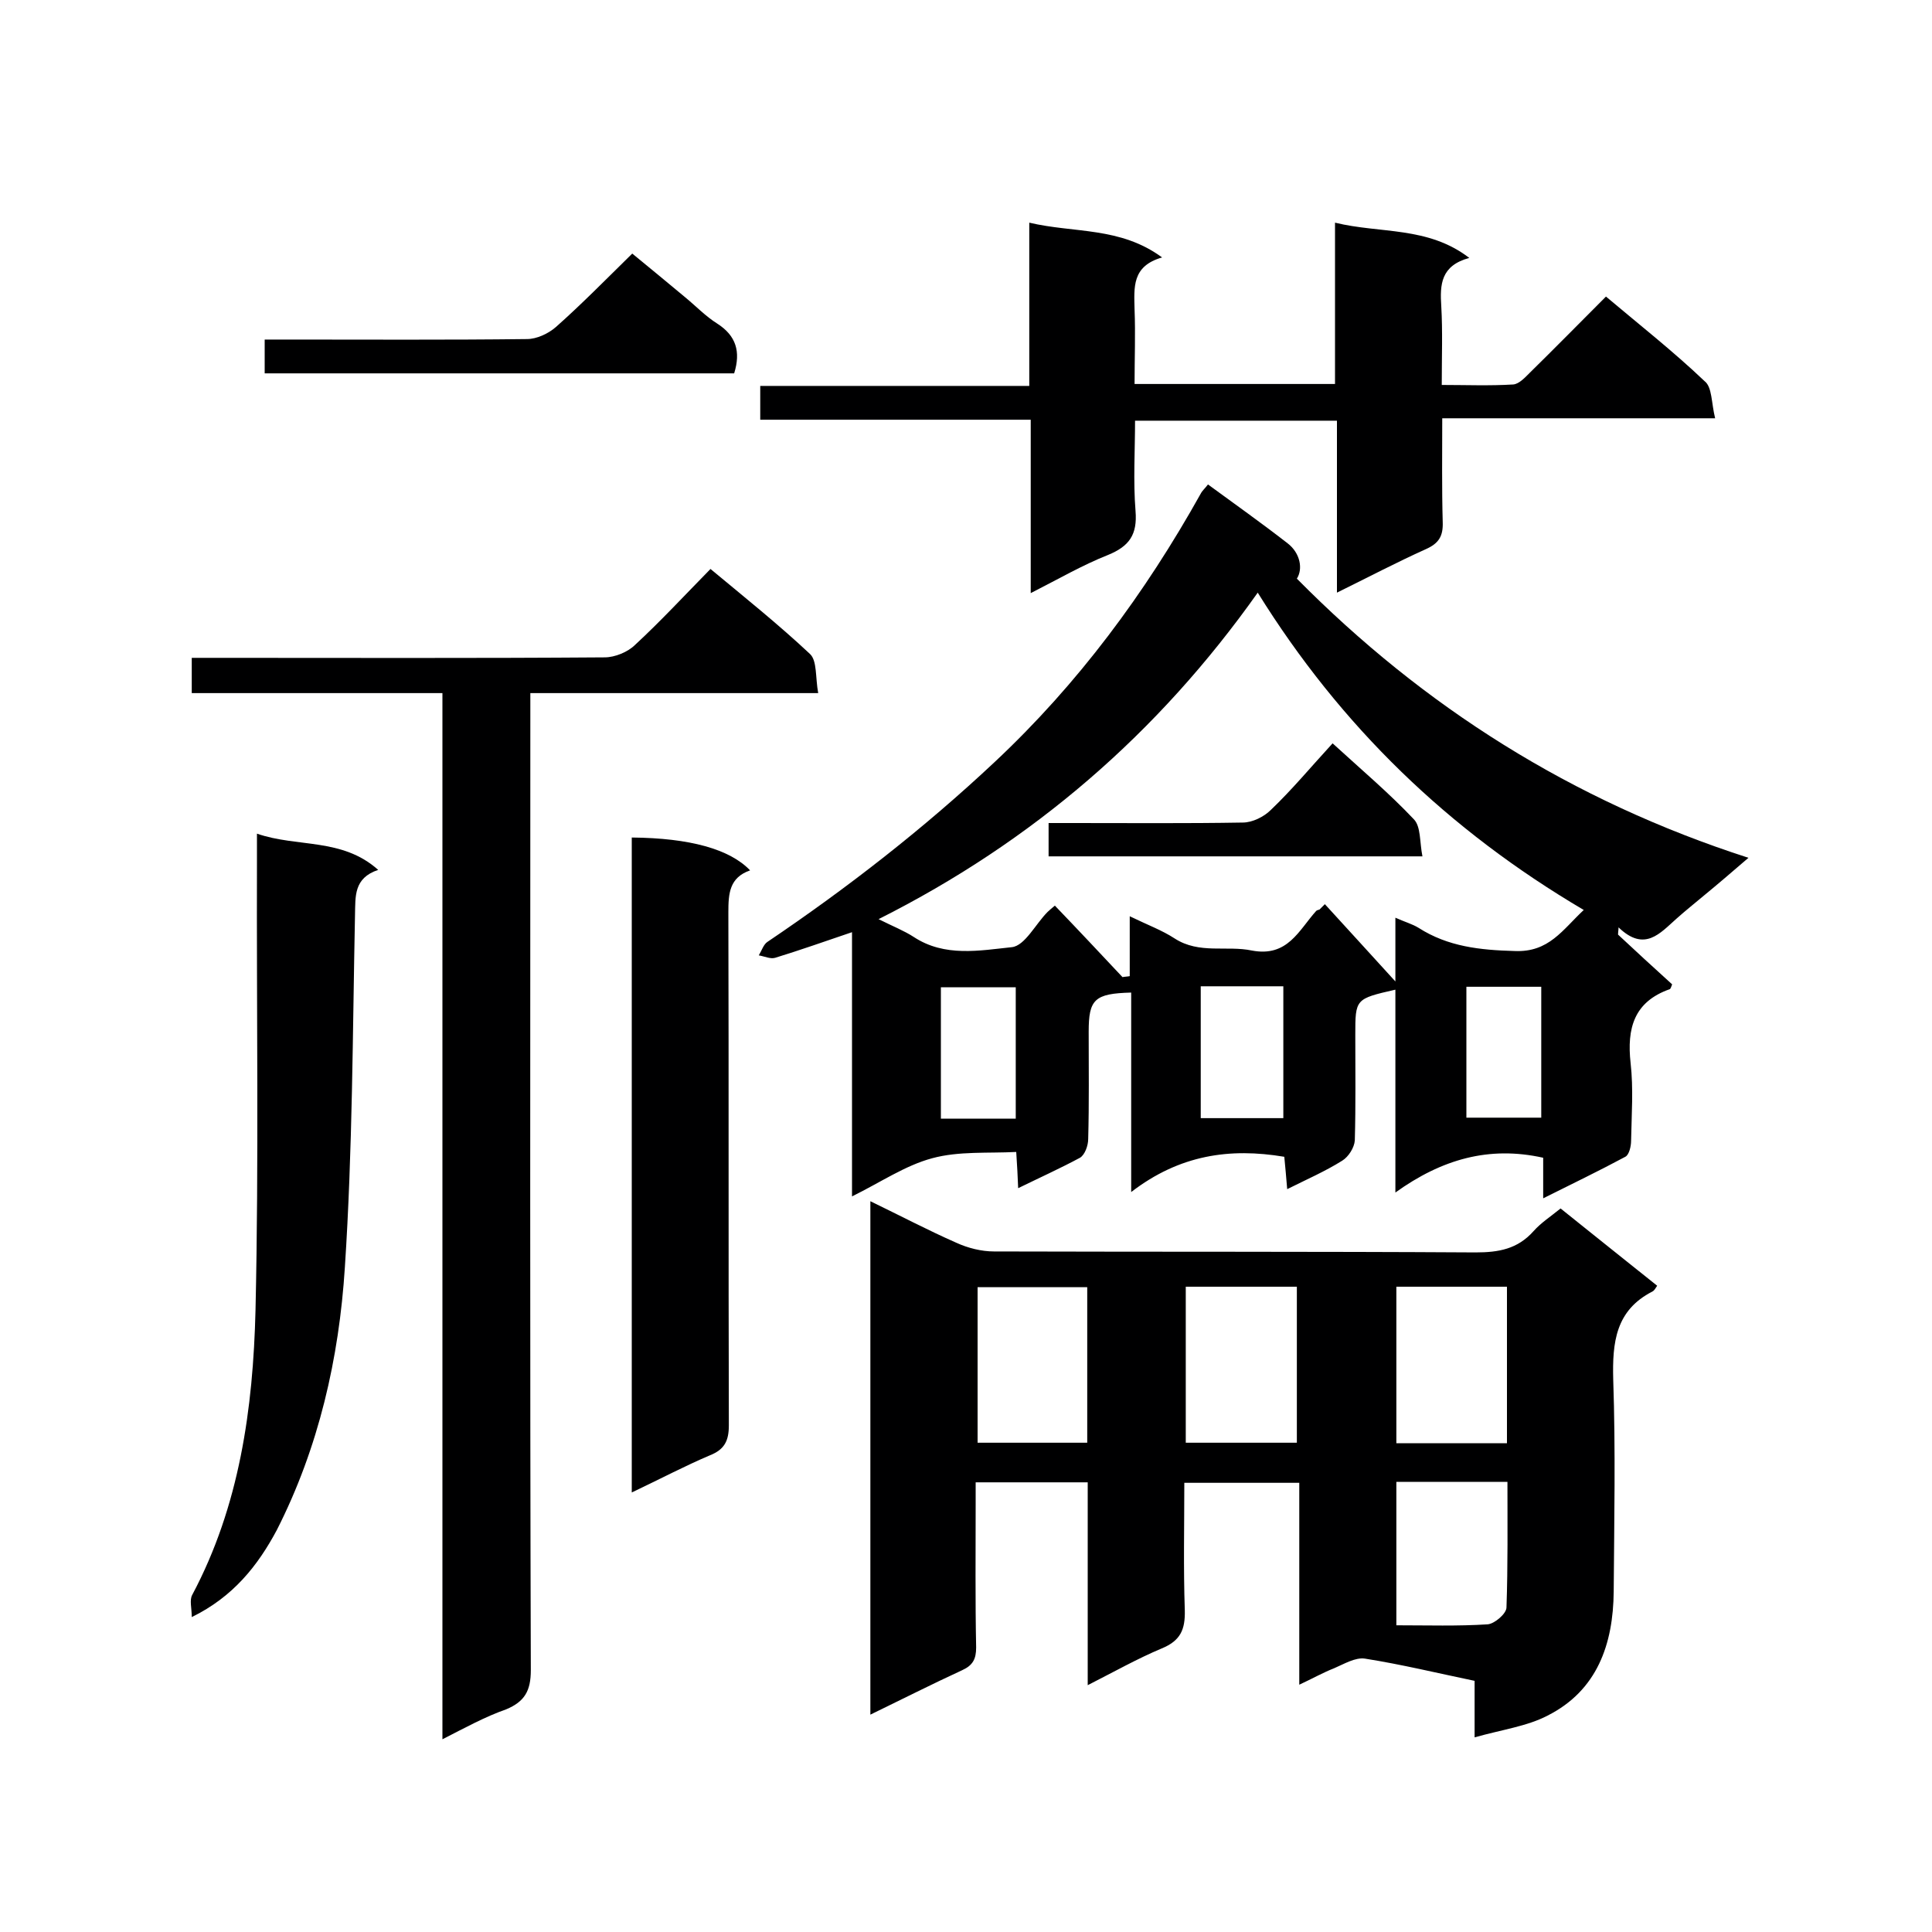
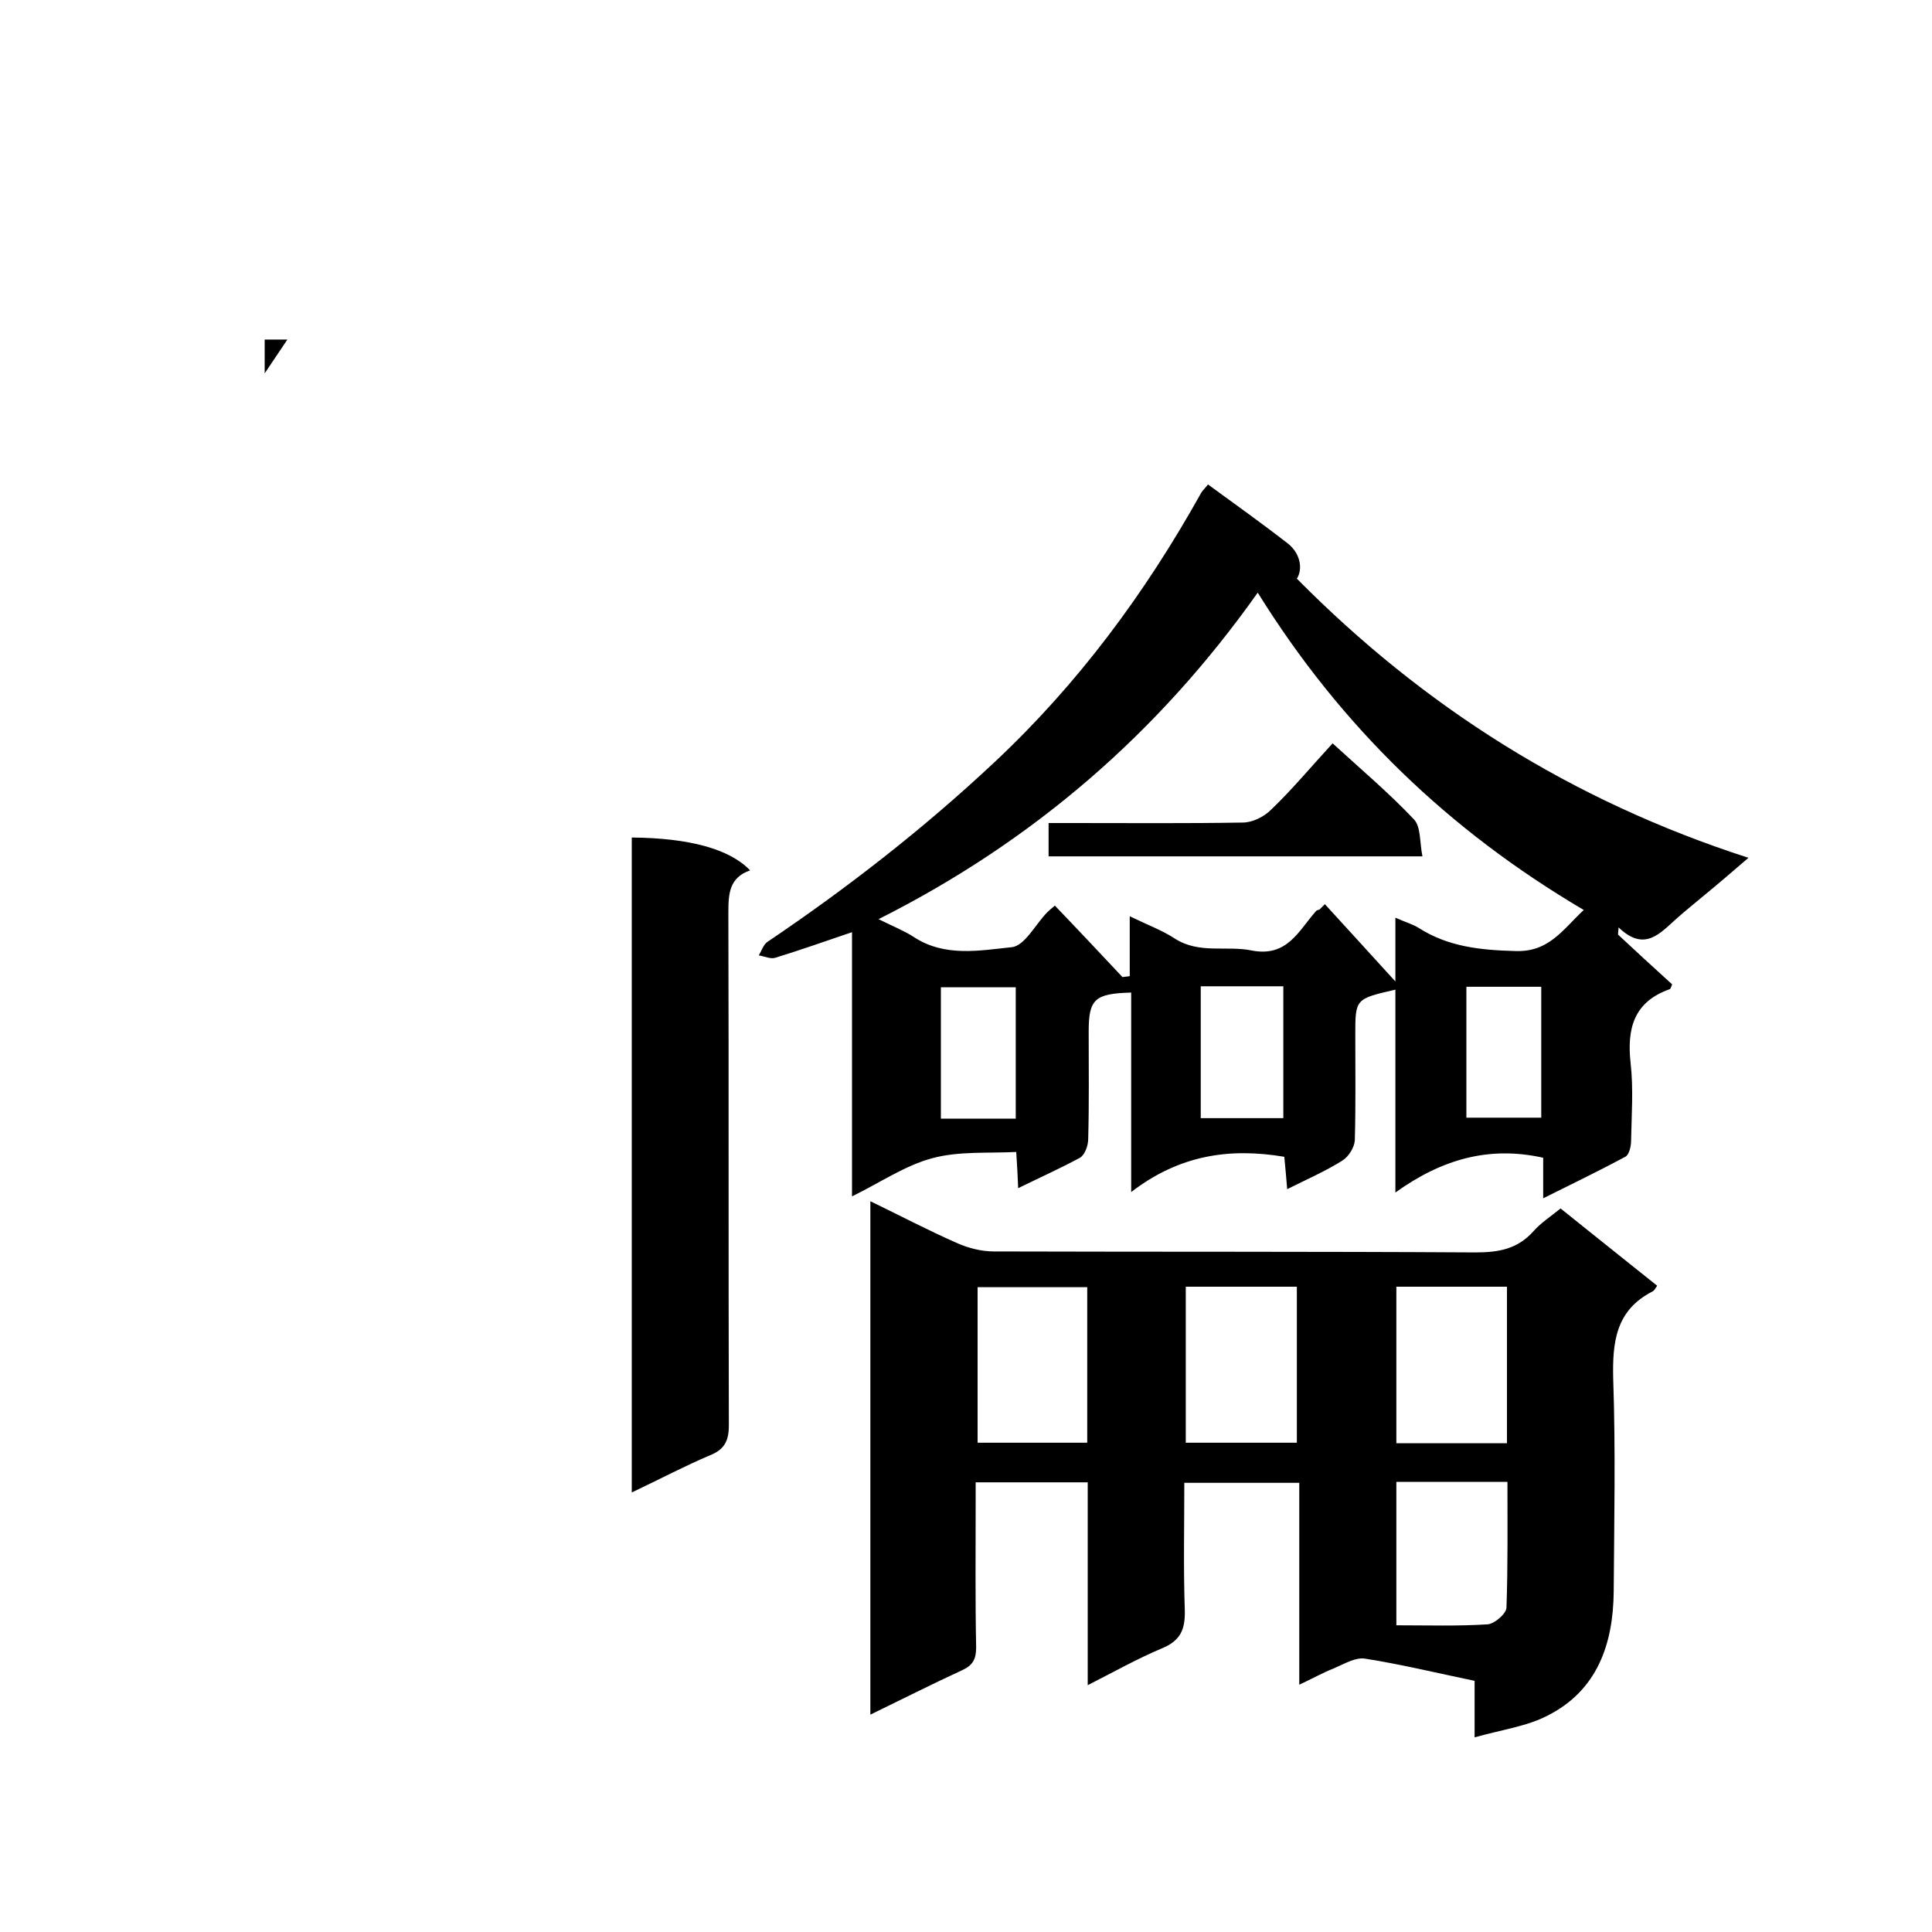
<svg xmlns="http://www.w3.org/2000/svg" enable-background="new 0 0 400 400" viewBox="0 0 400 400">
  <g fill="#000001">
    <path d="m210.8 246c-.1-2.5-.2-4.5-.4-7.5-5.8.3-11.9-.2-17.4 1.3-5.6 1.5-10.7 5-16.6 7.9 0-18.6 0-36.5 0-54.7-5.6 1.9-10.7 3.7-15.9 5.3-1 .3-2.2-.3-3.4-.5.6-1 1-2.3 1.8-2.8 16.6-11.2 32.4-23.5 47-37.2 17.3-16.2 31.2-35 42.7-55.6.3-.6.9-1.1 1.5-1.9 5.6 4.1 11.1 8 16.5 12.2 2.6 2 3.2 5.3 1.9 7.3 26.2 26.5 56.9 46 93.5 57.8-3.6 3.1-6.4 5.5-9.2 7.8-1.9 1.6-3.8 3.1-5.7 4.8-3.4 3-6.6 7-12 1.8 0 .5-.1 1-.1 1.5 1.8 1.7 3.7 3.4 5.5 5.1 1.9 1.7 3.8 3.5 5.7 5.2-.2.5-.3.9-.5 1-7.4 2.6-8.9 8.1-8.1 15.3.6 5.3.2 10.7.1 16.1 0 1.1-.4 2.9-1.2 3.3-5.4 2.9-11 5.6-17 8.6 0-3.2 0-5.8 0-8.4-11.2-2.5-21 .3-30.6 7.2 0-14.8 0-28.3 0-42-8.3 1.9-8.3 1.9-8.3 9.4 0 7.3.1 14.5-.1 21.8-.1 1.5-1.3 3.4-2.6 4.2-3.5 2.2-7.4 3.9-11.4 5.9-.2-2.5-.4-4.6-.6-6.7-11.3-1.9-21.7-.4-31.7 7.3 0-14.6 0-27.9 0-41.3-7.6.2-8.8 1.4-8.8 8.1 0 7.4.1 14.8-.1 22.2 0 1.4-.7 3.3-1.7 3.9-4.1 2.2-8.3 4.1-12.8 6.3zm21.6-43.7c.5-.1 1-.1 1.5-.2 0-3.9 0-7.8 0-12.4 3.7 1.8 6.7 2.9 9.3 4.6 5.1 3.3 10.8 1.4 16 2.5 7.4 1.4 9.7-4.2 13.3-8.2.2-.2.5-.2.7-.3.4-.4.7-.7 1.1-1.1 4.6 5 9.2 10.1 14.6 16 0-5.1 0-8.9 0-13.2 2 .9 3.5 1.3 4.8 2.1 6.1 3.9 12.7 4.6 19.9 4.8 7.1.3 9.9-4.4 14.3-8.5-28-16.5-50.3-38-67.5-65.7-20.6 29.1-46.5 51.5-78.5 67.6 3 1.5 5.3 2.4 7.3 3.7 6.4 4.2 13.6 2.8 20.3 2.1 2.7-.3 4.9-4.8 7.4-7.3.4-.4.8-.7 1.5-1.3 4.9 5.1 9.4 9.9 14 14.8zm16.2 1.9v27.3h17.1c0-9.2 0-18.2 0-27.3-5.8 0-11.3 0-17.1 0zm-38.3 27.4c0-9.4 0-18.3 0-27.2-5.4 0-10.4 0-15.5 0v27.2zm93.3-.2h15.5c0-9.3 0-18.2 0-27.1-5.4 0-10.4 0-15.5 0z" />
    <path d="m305.3 359.7c0-4.8 0-8 0-11.7-7.7-1.6-15.1-3.4-22.7-4.6-2-.3-4.3 1.1-6.4 2-2.3.9-4.4 2.1-7.2 3.4 0-14.1 0-27.8 0-41.8-8.1 0-15.6 0-23.8 0 0 8.8-.2 17.6.1 26.4.1 4-.9 6.3-4.8 7.9-5 2.1-9.8 4.8-15.3 7.6 0-14.4 0-28.1 0-42-7.8 0-15.1 0-23.2 0v4.6c0 9.9-.1 19.7.1 29.6 0 2.4-.7 3.7-2.9 4.7-6.3 2.9-12.4 6-19 9.2 0-35.6 0-70.7 0-106.3 6.2 3 11.9 6 17.8 8.6 2.4 1.1 5.2 1.8 7.8 1.8 33.2.1 66.4 0 99.7.2 4.8 0 8.7-.7 12-4.4 1.5-1.7 3.5-3 5.6-4.7 6.7 5.4 13.4 10.7 20 16-.4.6-.6 1-1 1.2-7.6 3.9-8.3 10.5-8.1 18.2.5 14.6.2 29.3.1 43.9-.1 10.9-3.4 20.5-13.7 25.7-4.2 2.2-9.4 2.9-15.1 4.5zm-80.2-93.2c-7.9 0-15.4 0-22.7 0v32.2h22.7c0-10.9 0-21.4 0-32.2zm20.4-.1v32.3h23c0-11 0-21.6 0-32.3-7.8 0-15.3 0-23 0zm66.5 32.4c0-11.2 0-21.8 0-32.4-7.9 0-15.4 0-22.9 0v32.4zm-22.9 8v29.7c6.5 0 12.7.2 18.9-.2 1.4-.1 3.9-2.2 3.9-3.5.3-8.6.2-17.3.2-26-7.9 0-15.3 0-23 0z" />
-     <path d="m91.6 360.1c0-72.4 0-144.2 0-216.6-17.4 0-34.6 0-51.9 0 0-2.6 0-4.6 0-7.3h5c26.8 0 53.7.1 80.5-.1 2.1 0 4.8-1.1 6.3-2.6 5.3-4.9 10.2-10.2 15.6-15.7 7.1 5.9 14.1 11.5 20.6 17.6 1.5 1.4 1.1 4.9 1.7 8.1-20.3 0-39.6 0-59.6 0v6c0 65.4-.1 130.9.1 196.3 0 4.3-1.3 6.5-5.1 8.1-4.3 1.5-8.5 3.8-13.2 6.2z" />
-     <path d="m355.1 86.6c-19.4 0-37.6 0-56.5 0 0 7.4-.1 14.4.1 21.5.1 2.9-.8 4.4-3.5 5.6-6 2.7-11.9 5.8-18.4 9 0-12.2 0-23.7 0-35.6-13.9 0-27.5 0-41.8 0 0 6.1-.4 12.5.1 18.7.4 4.9-1.3 7.3-5.7 9.1-5.3 2.1-10.3 5-16 7.9 0-12.2 0-23.8 0-35.9-18.8 0-37.3 0-56 0 0-2.5 0-4.5 0-7h55.7c0-11.4 0-22.2 0-33.8 9.3 2.2 18.8.8 27.5 7.2-6.3 1.8-5.8 6.2-5.7 10.8.2 5 0 10.1 0 15.4h41.5c0-10.9 0-21.7 0-33.4 9.4 2.3 19.2.7 27.8 7.3-5.9 1.6-6.1 5.5-5.8 10 .3 5.2.1 10.4.1 16.3 5 0 9.9.2 14.8-.1 1.2-.1 2.4-1.4 3.4-2.4 5.3-5.2 10.4-10.4 15.8-15.8 7 5.9 14 11.4 20.4 17.5 1.6 1.2 1.4 4.5 2.2 7.7z" />
-     <path d="m39.7 334.8c0-1.9-.5-3.5.1-4.6 9.8-18.4 12.6-38.6 13.1-58.9.7-31 .2-62.1.3-93.1 0-1.7 0-3.4 0-5.6 8.4 2.9 17.6.8 25.1 7.5-5.1 1.7-4.7 5.5-4.8 9.3-.5 24.4-.5 48.7-2.1 73-1.2 18.8-5.4 37.3-14.1 54.4-3.9 7.3-9 13.8-17.6 18z" />
    <path d="m130.8 309c0-45.7 0-90.7 0-135.6 12 .1 20.3 2.4 24.5 6.8-4.3 1.5-4.5 4.8-4.5 8.7.1 35.4 0 70.8.1 106.2 0 3.2-.9 5-3.9 6.2-5.2 2.2-10.3 4.9-16.2 7.7z" />
-     <path d="m54.8 77.3c0-2.3 0-4.3 0-7h4.7c16.5 0 33.1.1 49.6-.1 2 0 4.4-1.1 6-2.5 5.3-4.7 10.3-9.8 15.8-15.2 3.4 2.8 7.2 5.9 10.9 9 2.2 1.8 4.3 4 6.7 5.5 3.9 2.5 4.9 5.8 3.5 10.3-32.1 0-64.4 0-97.2 0z" />
+     <path d="m54.8 77.3c0-2.3 0-4.3 0-7h4.7z" />
    <path d="m275.9 153.9c5.9 5.4 11.7 10.3 16.8 15.7 1.5 1.5 1.2 4.7 1.8 7.7-26.2 0-51.6 0-77.4 0 0-2 0-4.1 0-6.9h5c11.7 0 23.5.1 35.2-.1 2 0 4.4-1.2 5.8-2.6 4.4-4.2 8.3-8.9 12.8-13.8z" />
  </g>
</svg>